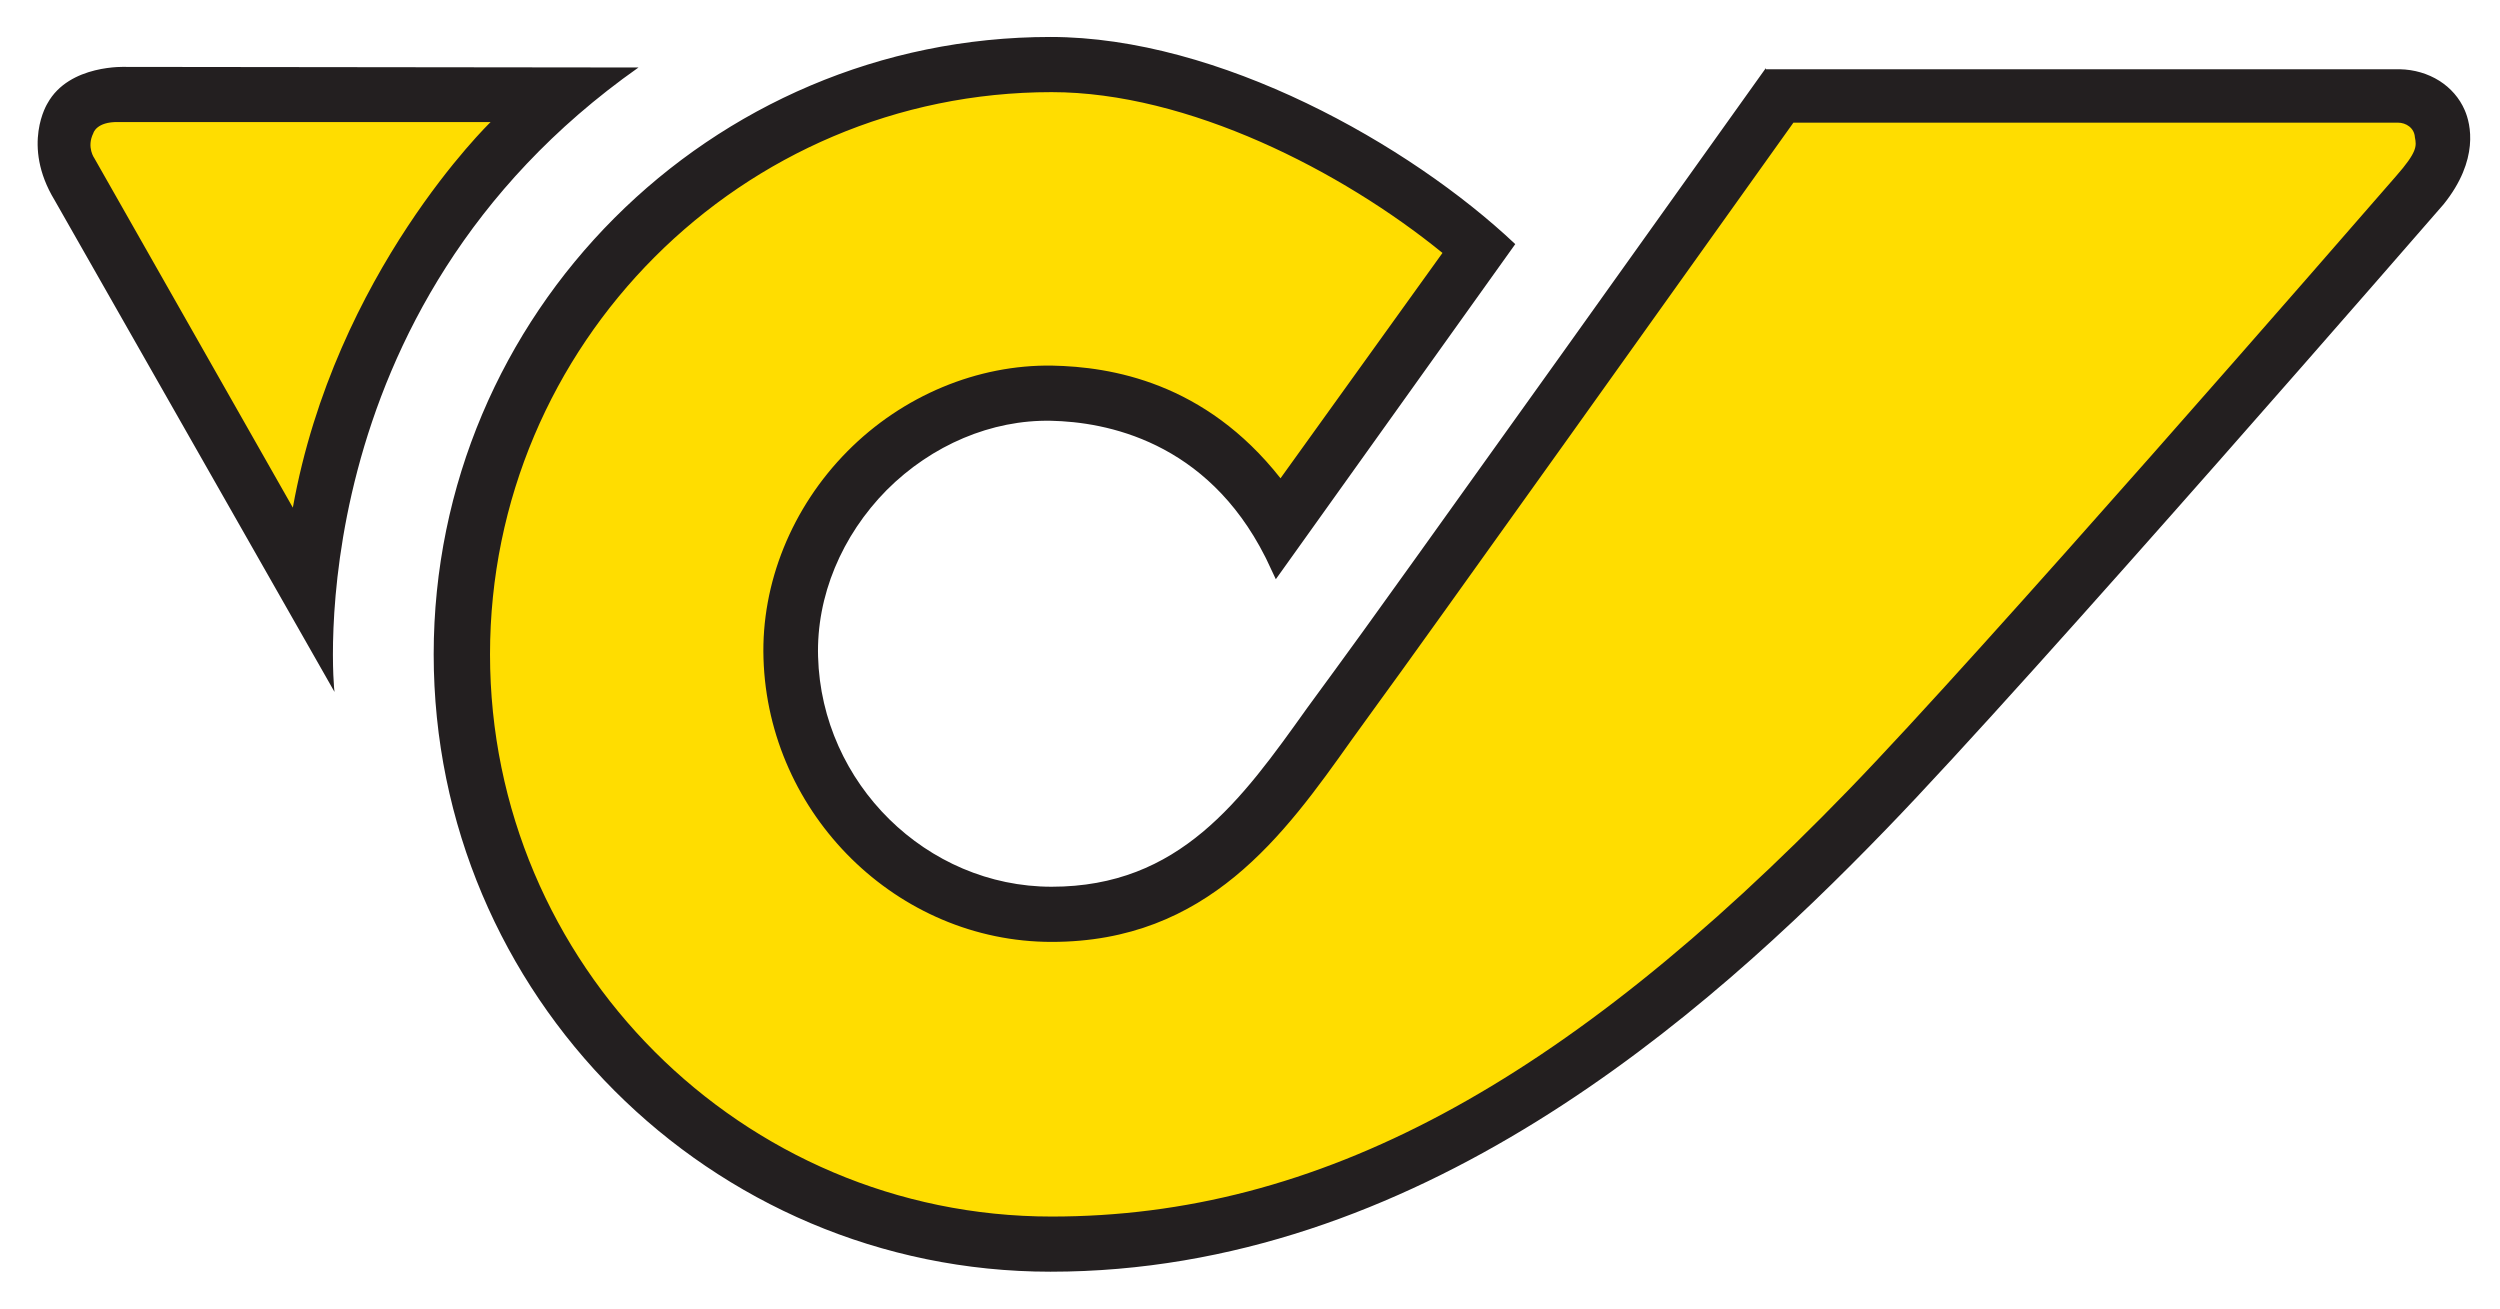
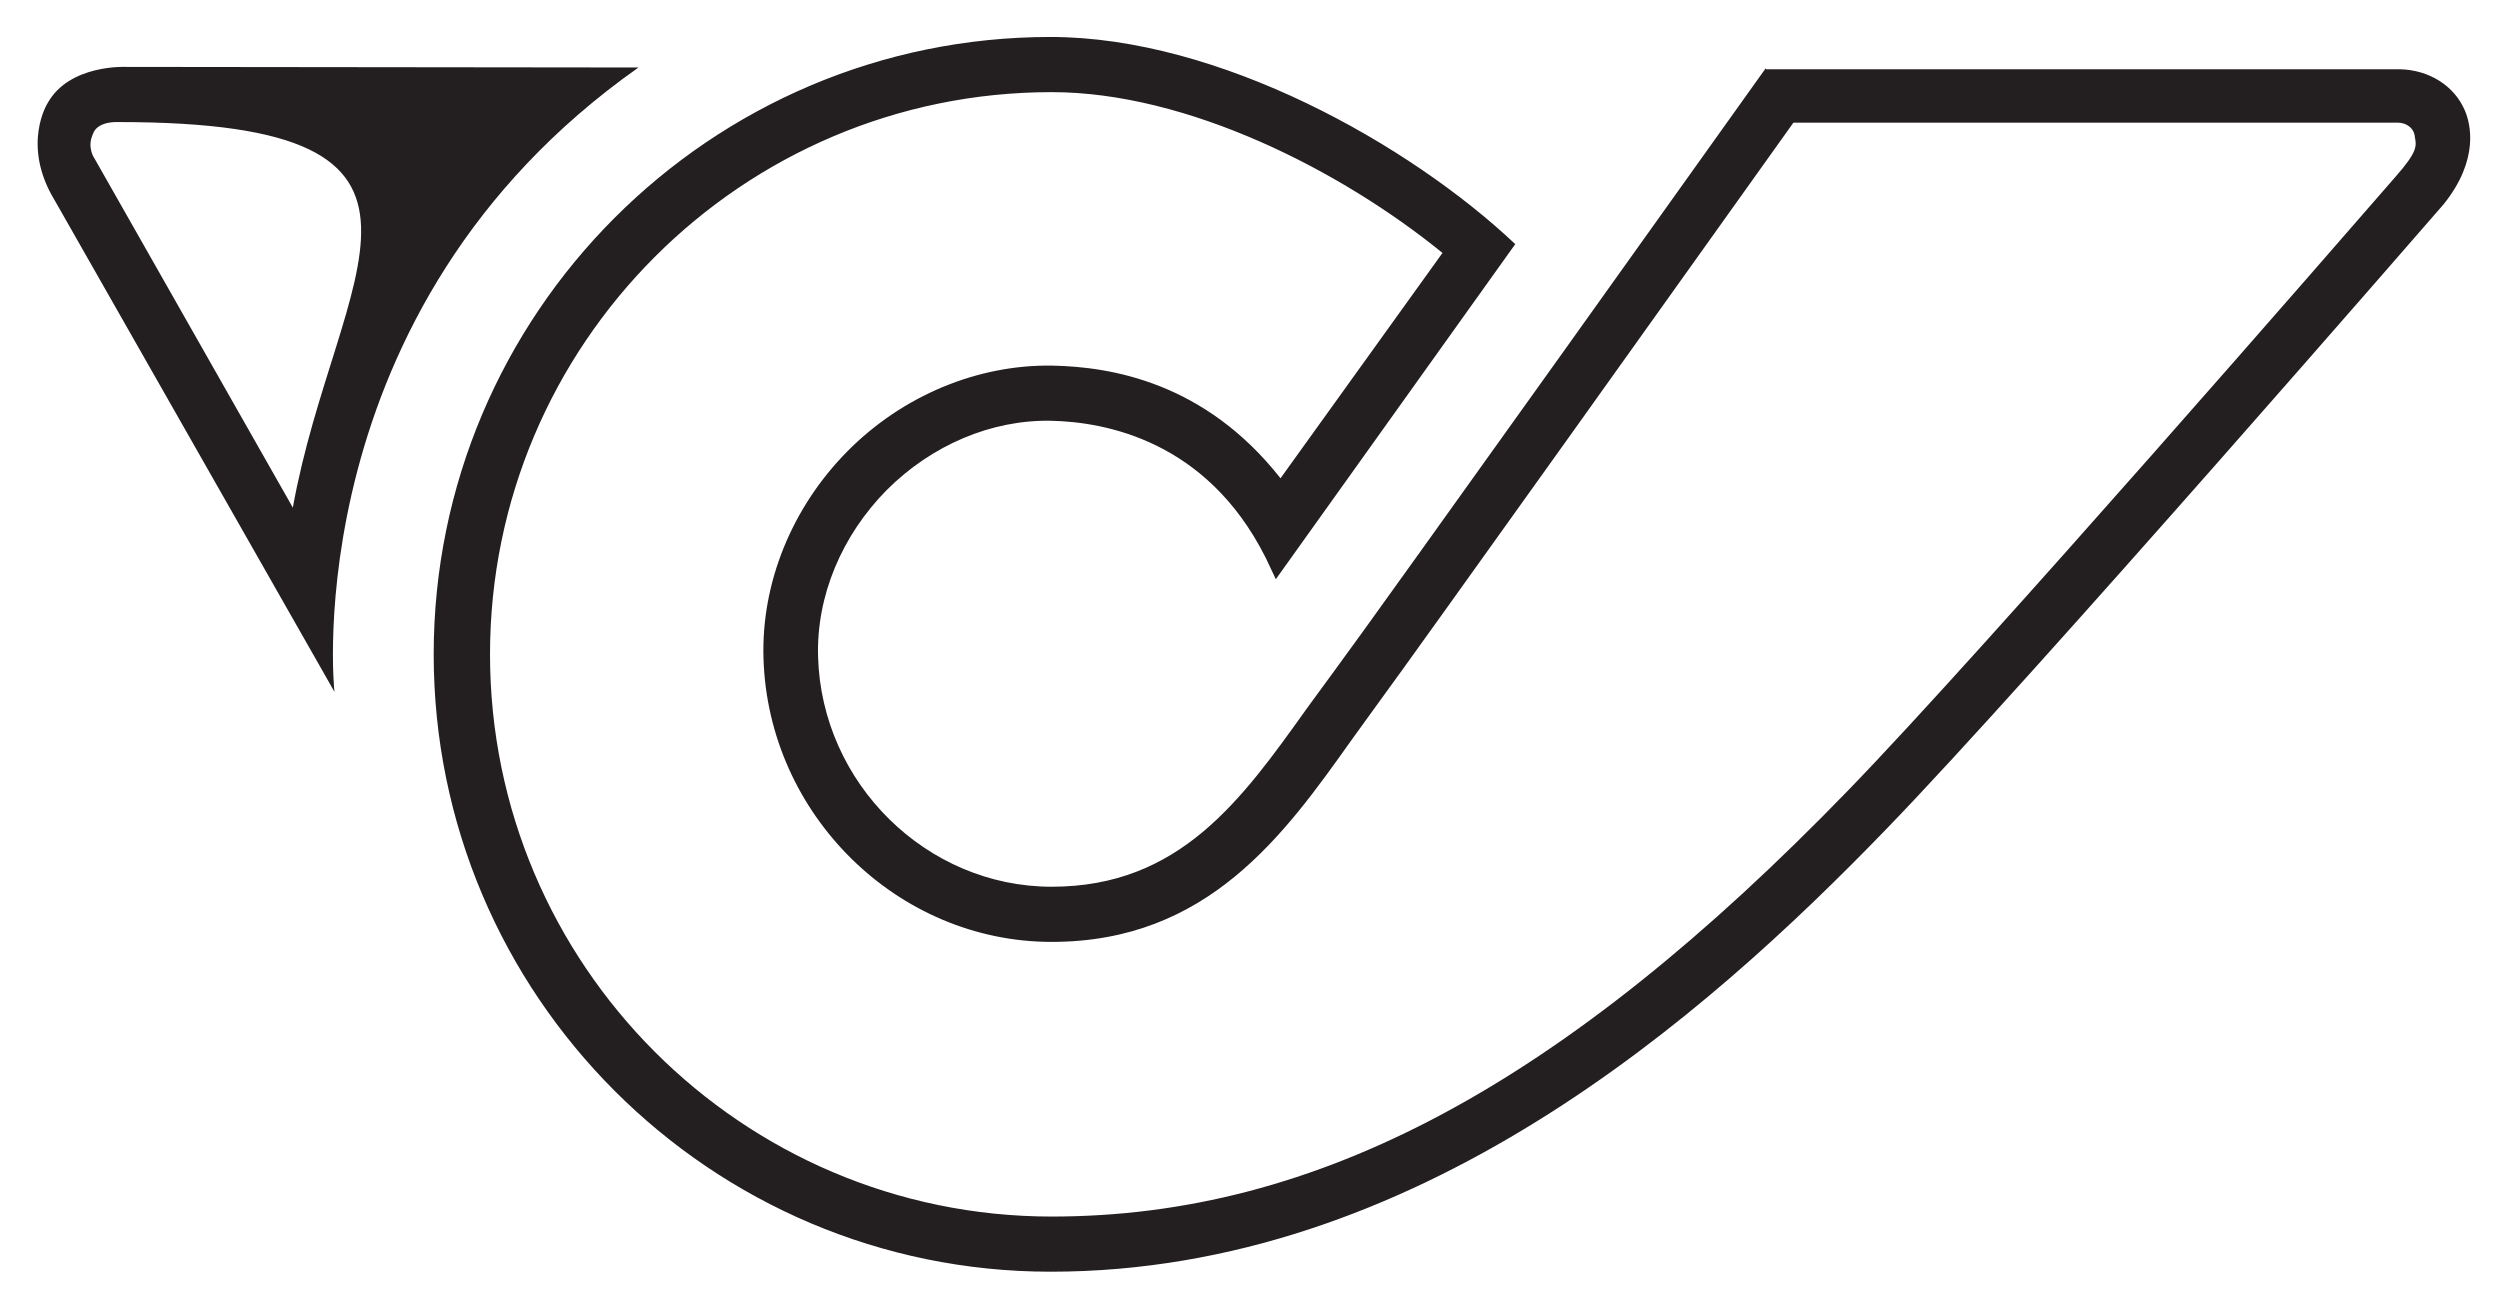
<svg xmlns="http://www.w3.org/2000/svg" version="1.1" id="svg2750" x="0px" y="0px" viewBox="0 0 426 223" style="enable-background:new 0 0 426 223;" xml:space="preserve">
  <style type="text/css">
	.st0{fill:#FFDD00;}
	.st1{fill:#231F20;}
</style>
-   <path id="path2441" class="st0" d="M20.8,16.2c-4,0-6.8,1.1-8.4,3.2c-2.4,3.2-1.3,7.5-1.2,7.7c1.8,5.7,27.5,49.5,35.4,62.7l6.5,11.5  c2.7-53.7,42.2-85.1,42.2-85.1 M79.7,111.5c0,54.9,44.6,99.6,99.5,99.6c46.4,0,89.1-22.8,138.5-73.8c22.2-22.9,81.7-91.3,93.5-104.8  c5.4-5.9,4.5-10.1,3.8-11.6c-1-2.2-3.3-3.6-6.2-3.6l-105,0l-4.4,6.1c-17.2,24.1-62.8,88-67.3,94.1l-4.8,6.5  c-11.5,16.2-23.4,32.8-48.1,32.8c-24.3,0-44.6-20-45.4-44.6c-0.3-11.8,4.5-23.6,13.3-32.5c8.7-8.8,20.4-13.7,32.1-13.5  c8.6,0.2,24.8,2.7,36.4,18.2l3.2,4.2l31.8-46.3l-2.7-2.2c-16.7-13.6-43.5-28.1-68.7-28.1C124.3,11.9,79.7,56.6,79.7,111.5" />
-   <path id="path2445" class="st1" d="M49.9,86.5L16.1,27c0,0-1.4-1.9-0.2-4.3c0,0,0.5-2,4.3-1.9h63.4C83.6,20.8,57.1,46.4,49.9,86.5   M108.8,11.5l-87.3-0.1c0,0-9.7-0.5-13.4,6.2c0,0-4.5,7.1,1.2,16.5l47.7,83.8C56.9,117.8,50.3,52.7,108.8,11.5 M408.3,30  c-9.3,10.7-70.6,81.2-93.3,104.6c-48.7,50.3-90.5,72.7-135.8,72.7c-52.8,0-95.7-43-95.7-95.8s42.9-95.8,95.7-95.8  c23.2,0,49.4,13.4,66.6,27.4l-27.6,38.4c-12.9-16.4-28.9-19-38.9-19.2c-12.7-0.2-25.5,5.1-34.9,14.6c-9.5,9.6-14.7,22.5-14.3,35.3  c0.8,26.6,22.8,48.3,49.1,48.3c26.6,0,39.6-18.2,51.1-34.4l4.7-6.5c4.9-6.6,57.7-80.6,70.6-98.7l103,0c1.4,0,2.8,0.9,2.9,2.5  C411.8,24.9,411.9,25.9,408.3,30L408.3,30z M300.9,11.6c-0.7,1-67.9,95.2-73.3,102.4l-4.9,6.7c-11.2,15.7-21.7,30.4-43.5,30.4  c-21.3,0-39.2-17.6-39.8-39.2c-0.3-10.3,4-20.6,11.7-28.4c7.7-7.7,17.9-12,28-11.8c9.3,0.2,26.5,3.4,36.5,23.2l0.2,0.4l1.6,3.4  l40.8-57.1c-18-17-50.5-35.3-79.2-35.3c-58,0-105.1,47.2-105.1,105.2c0,58,47.1,105.2,105.1,105.2c62.2,0,111.2-43.1,142.5-75.5  c24.7-25.5,94.2-105.6,94.9-106.4l0,0c6.1-7.6,4.6-13.7,3.6-16c-1.8-4.2-6.1-6.9-11.1-7v0h-0.3l-107.7,0" />
+   <path id="path2445" class="st1" d="M49.9,86.5L16.1,27c0,0-1.4-1.9-0.2-4.3c0,0,0.5-2,4.3-1.9C83.6,20.8,57.1,46.4,49.9,86.5   M108.8,11.5l-87.3-0.1c0,0-9.7-0.5-13.4,6.2c0,0-4.5,7.1,1.2,16.5l47.7,83.8C56.9,117.8,50.3,52.7,108.8,11.5 M408.3,30  c-9.3,10.7-70.6,81.2-93.3,104.6c-48.7,50.3-90.5,72.7-135.8,72.7c-52.8,0-95.7-43-95.7-95.8s42.9-95.8,95.7-95.8  c23.2,0,49.4,13.4,66.6,27.4l-27.6,38.4c-12.9-16.4-28.9-19-38.9-19.2c-12.7-0.2-25.5,5.1-34.9,14.6c-9.5,9.6-14.7,22.5-14.3,35.3  c0.8,26.6,22.8,48.3,49.1,48.3c26.6,0,39.6-18.2,51.1-34.4l4.7-6.5c4.9-6.6,57.7-80.6,70.6-98.7l103,0c1.4,0,2.8,0.9,2.9,2.5  C411.8,24.9,411.9,25.9,408.3,30L408.3,30z M300.9,11.6c-0.7,1-67.9,95.2-73.3,102.4l-4.9,6.7c-11.2,15.7-21.7,30.4-43.5,30.4  c-21.3,0-39.2-17.6-39.8-39.2c-0.3-10.3,4-20.6,11.7-28.4c7.7-7.7,17.9-12,28-11.8c9.3,0.2,26.5,3.4,36.5,23.2l0.2,0.4l1.6,3.4  l40.8-57.1c-18-17-50.5-35.3-79.2-35.3c-58,0-105.1,47.2-105.1,105.2c0,58,47.1,105.2,105.1,105.2c62.2,0,111.2-43.1,142.5-75.5  c24.7-25.5,94.2-105.6,94.9-106.4l0,0c6.1-7.6,4.6-13.7,3.6-16c-1.8-4.2-6.1-6.9-11.1-7v0h-0.3l-107.7,0" />
</svg>